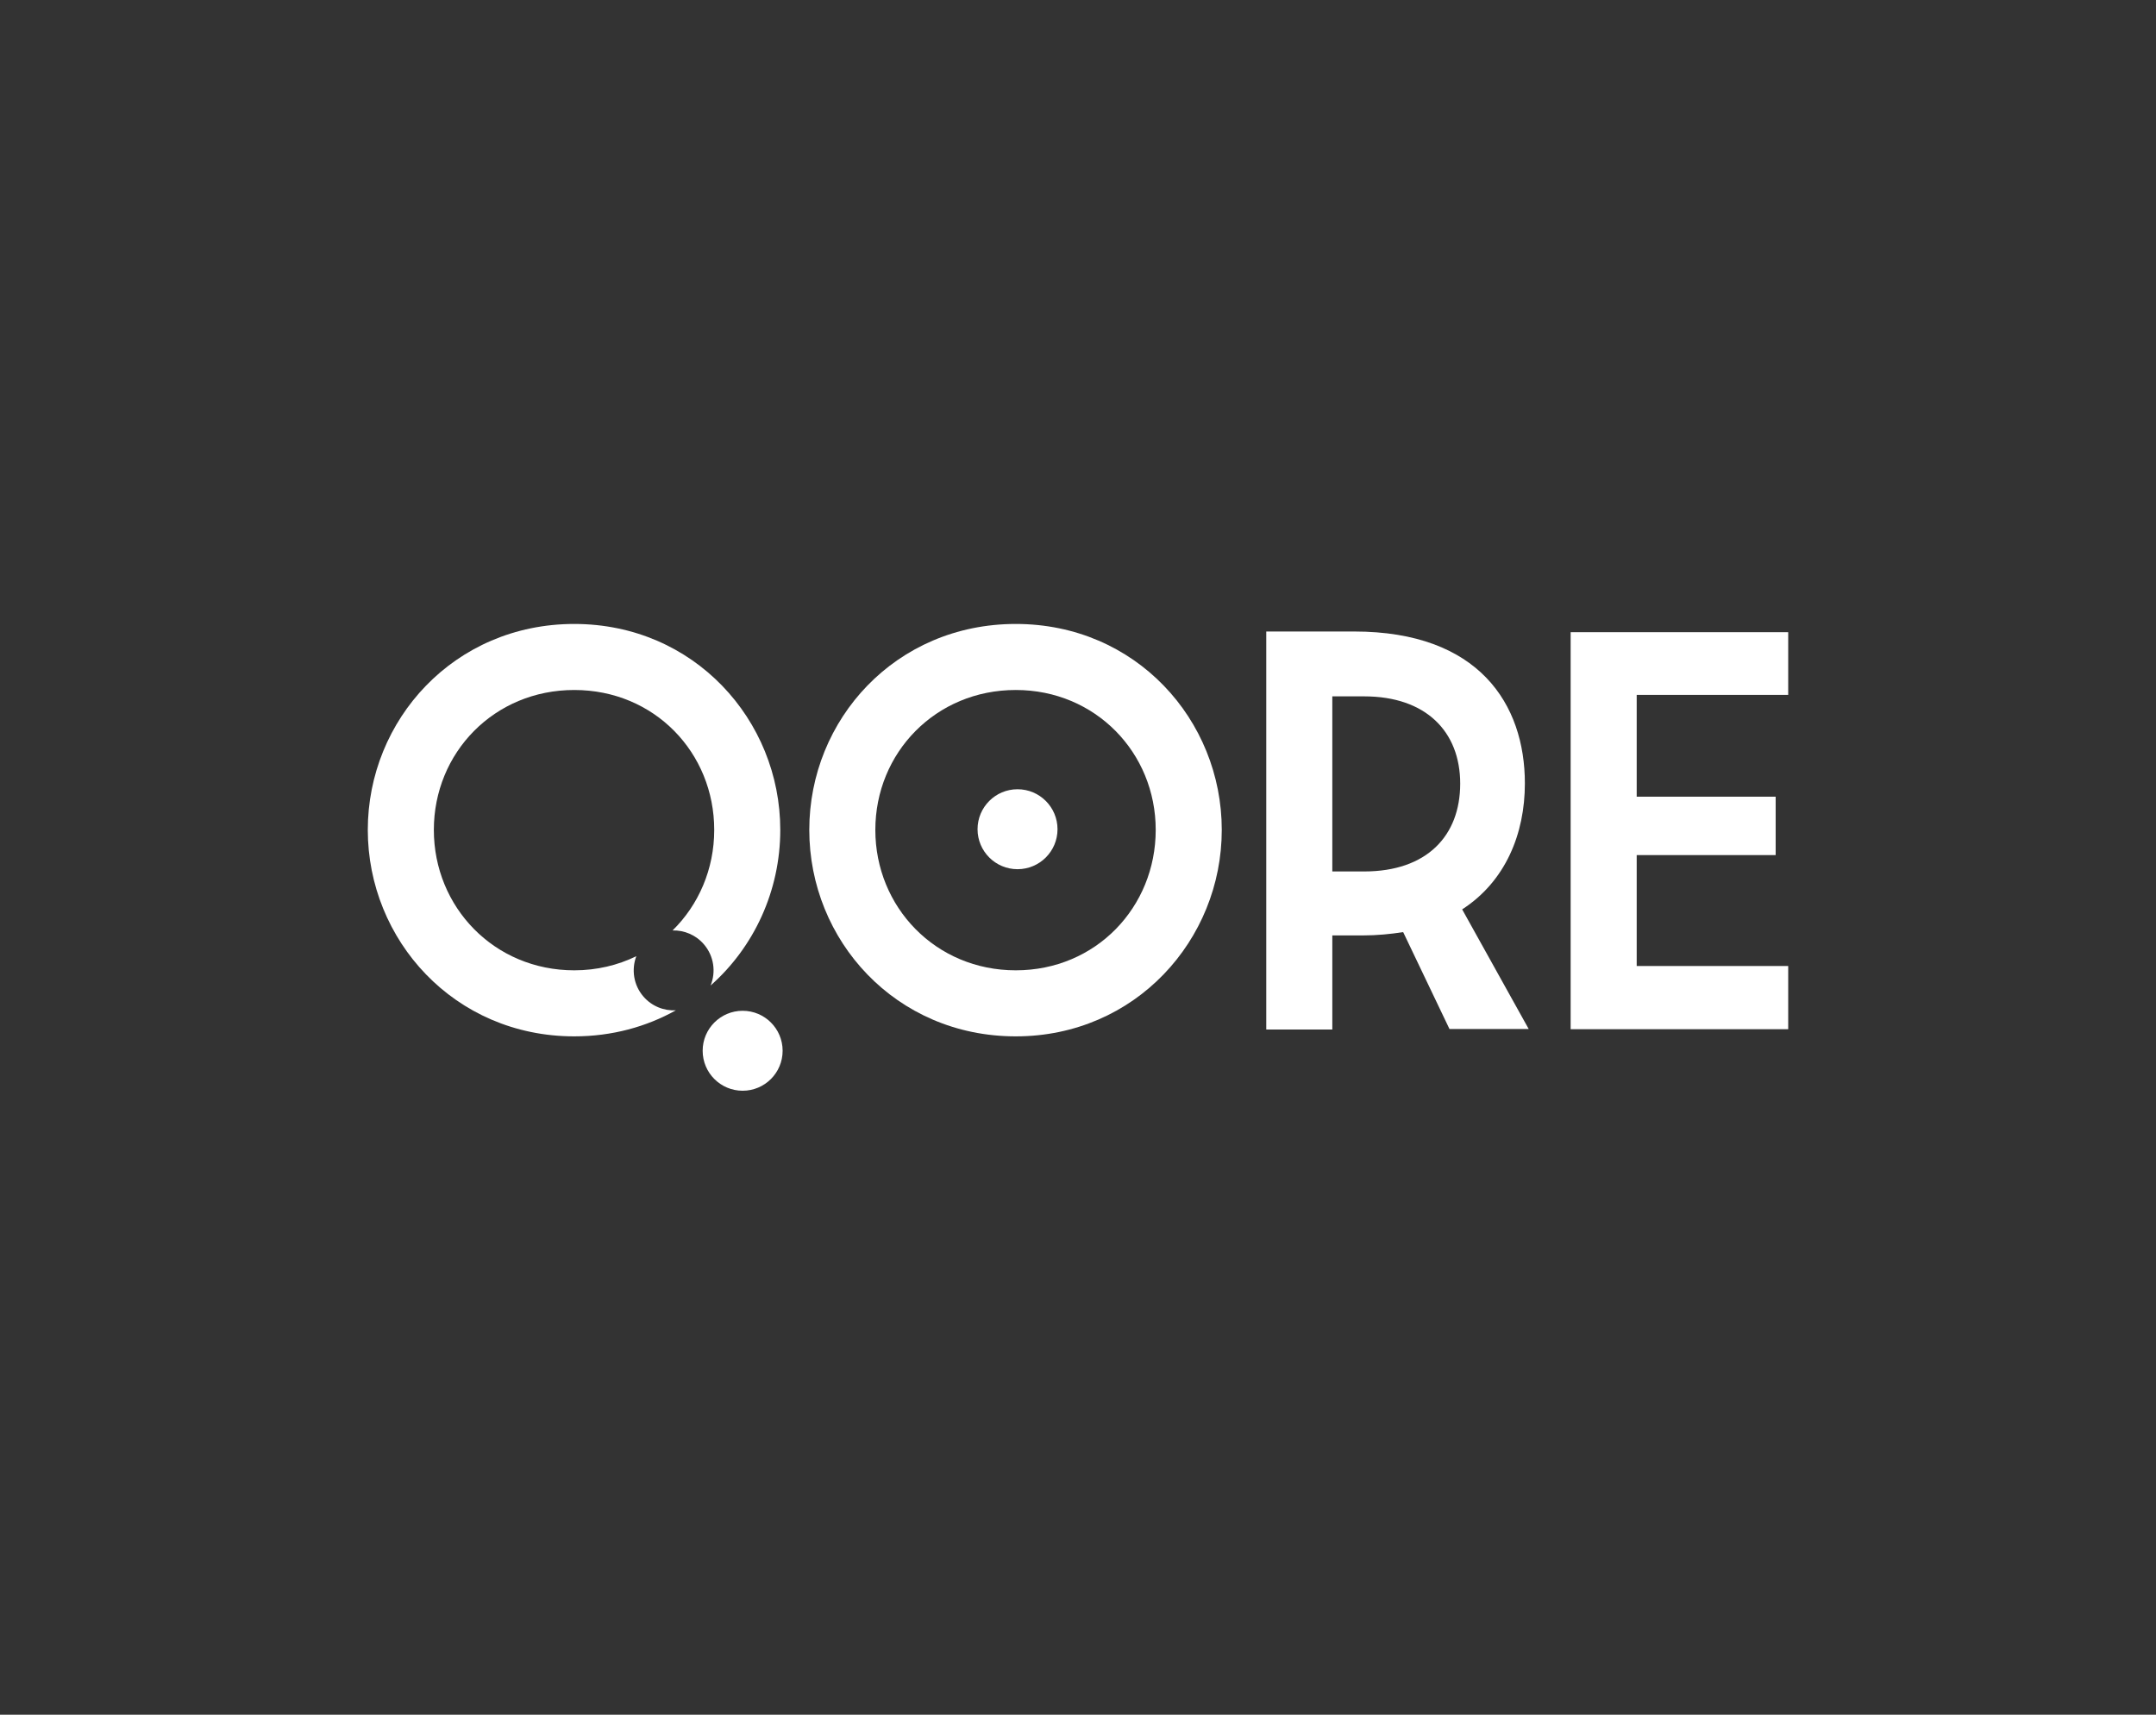
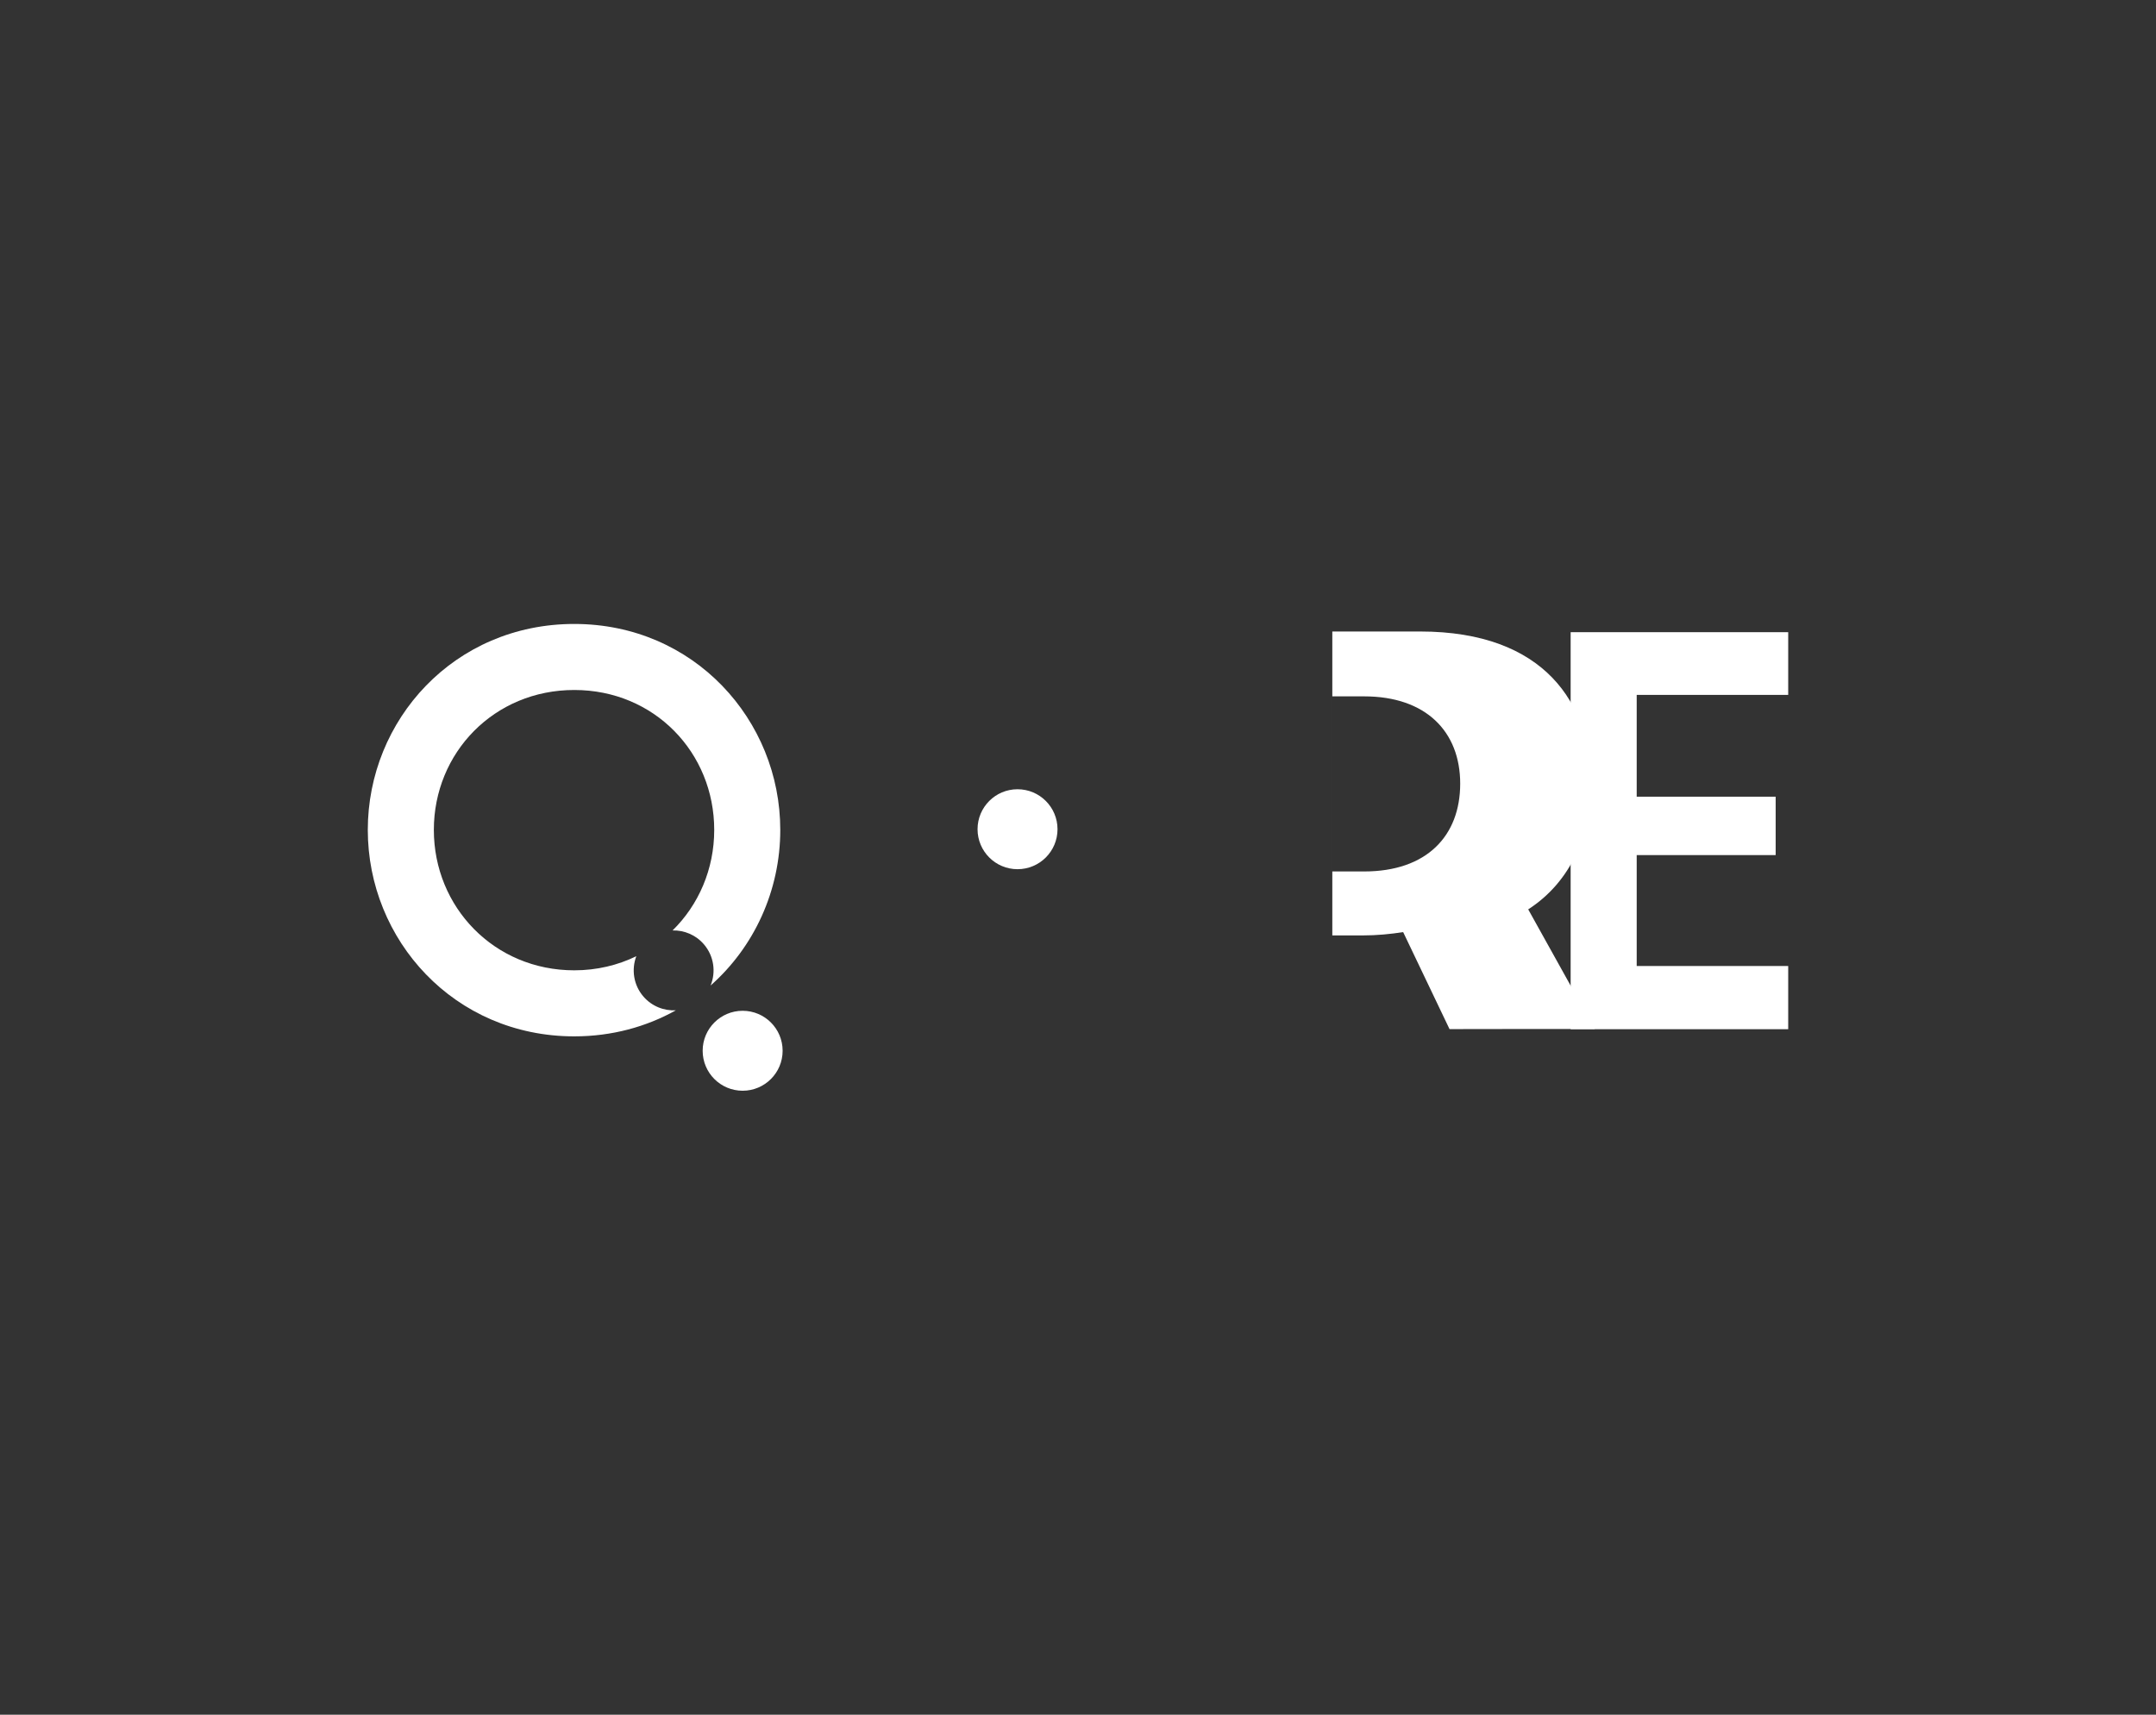
<svg xmlns="http://www.w3.org/2000/svg" id="Layer_1" data-name="Layer 1" viewBox="0 0 220 175">
  <rect x="0" y="0" width="220" height="175" fill="#333333" stroke="none" />
  <defs>
    <style> .cls-1 { fill: #fff; stroke-width: 0px; } </style>
  </defs>
  <g>
-     <path class="cls-1" d="M103.65,105.77c-12.26,0-21.07-9.8-21.07-21.07s8.81-21.02,21.07-21.02,21.02,9.8,21.02,21.02-8.81,21.07-21.02,21.07ZM103.65,70.42c-8.17,0-14.33,6.4-14.33,14.28s6.15,14.33,14.33,14.33,14.28-6.45,14.28-14.33-6.15-14.28-14.28-14.28Z" />
    <path class="cls-1" d="M58.6,63.68c-12.26,0-21.07,9.8-21.07,21.02s8.81,21.07,21.07,21.07c3.85,0,7.36-.98,10.37-2.66-1.22.07-2.46-.41-3.32-1.41-1.01-1.17-1.23-2.76-.72-4.11-1.89.92-4.03,1.44-6.33,1.44-8.17,0-14.33-6.45-14.33-14.33s6.15-14.28,14.33-14.28,14.28,6.4,14.28,14.28c0,4.02-1.6,7.66-4.25,10.26,1.18-.03,2.37.45,3.2,1.42,1.03,1.2,1.24,2.83.68,4.2,4.44-3.92,7.11-9.68,7.11-15.88,0-11.22-8.81-21.02-21.02-21.02Z" />
-     <path class="cls-1" d="M147.91,105.03l-4.73-9.9c-1.28.2-2.66.34-4.18.34h-3.05v9.6h-6.74v-40.62h8.96c12.75,0,17.43,7.43,17.43,15.51,0,5.12-1.97,9.99-6.4,12.85l6.79,12.21h-8.07ZM139.2,88.94c6.4,0,9.8-3.64,9.8-8.96s-3.5-8.91-9.8-8.91h-3.25v17.87h3.25Z" />
+     <path class="cls-1" d="M147.91,105.03l-4.73-9.9c-1.28.2-2.66.34-4.18.34h-3.05v9.6v-40.62h8.96c12.75,0,17.43,7.43,17.43,15.51,0,5.12-1.97,9.99-6.4,12.85l6.79,12.21h-8.07ZM139.2,88.94c6.4,0,9.8-3.64,9.8-8.96s-3.5-8.91-9.8-8.91h-3.25v17.87h3.25Z" />
    <path class="cls-1" d="M160.27,64.52h22.2v6.4h-15.46v10.39h14.18v5.96h-14.18v11.32h15.46v6.45h-22.2v-40.52Z" />
  </g>
  <circle class="cls-1" cx="75.78" cy="107.24" r="4.08" />
  <circle class="cls-1" cx="103.83" cy="84.63" r="4.08" />
</svg>